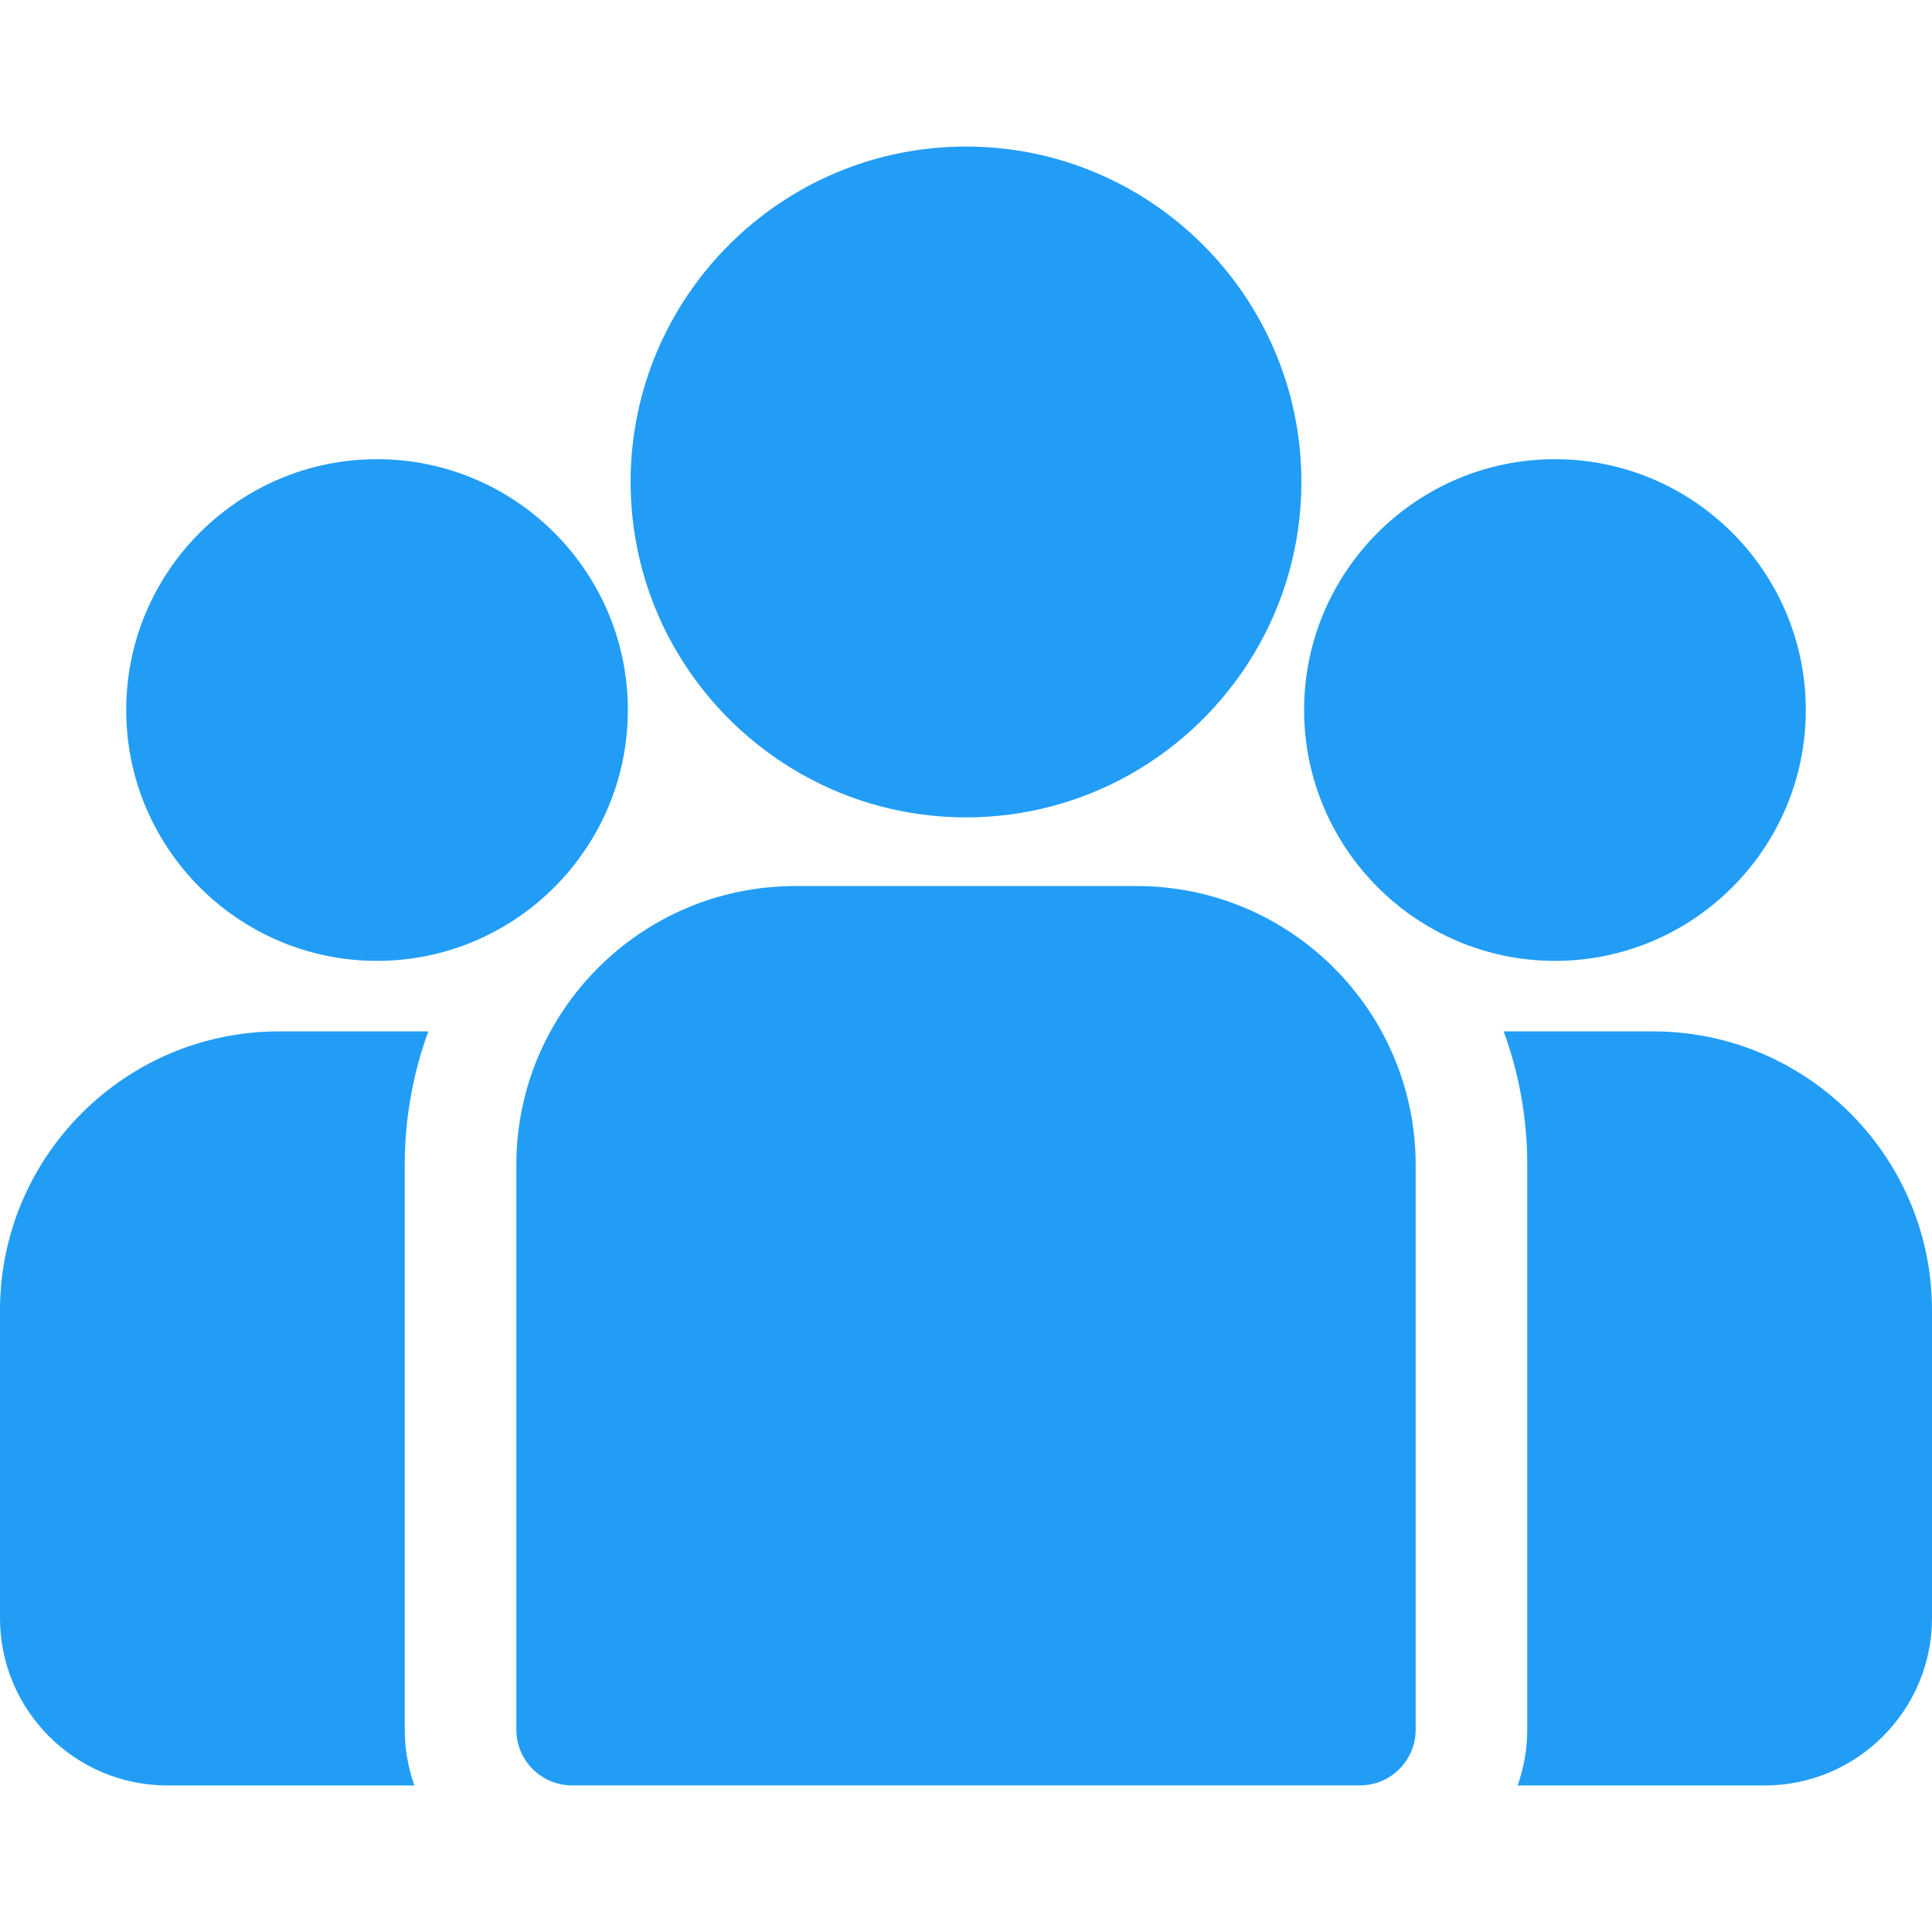
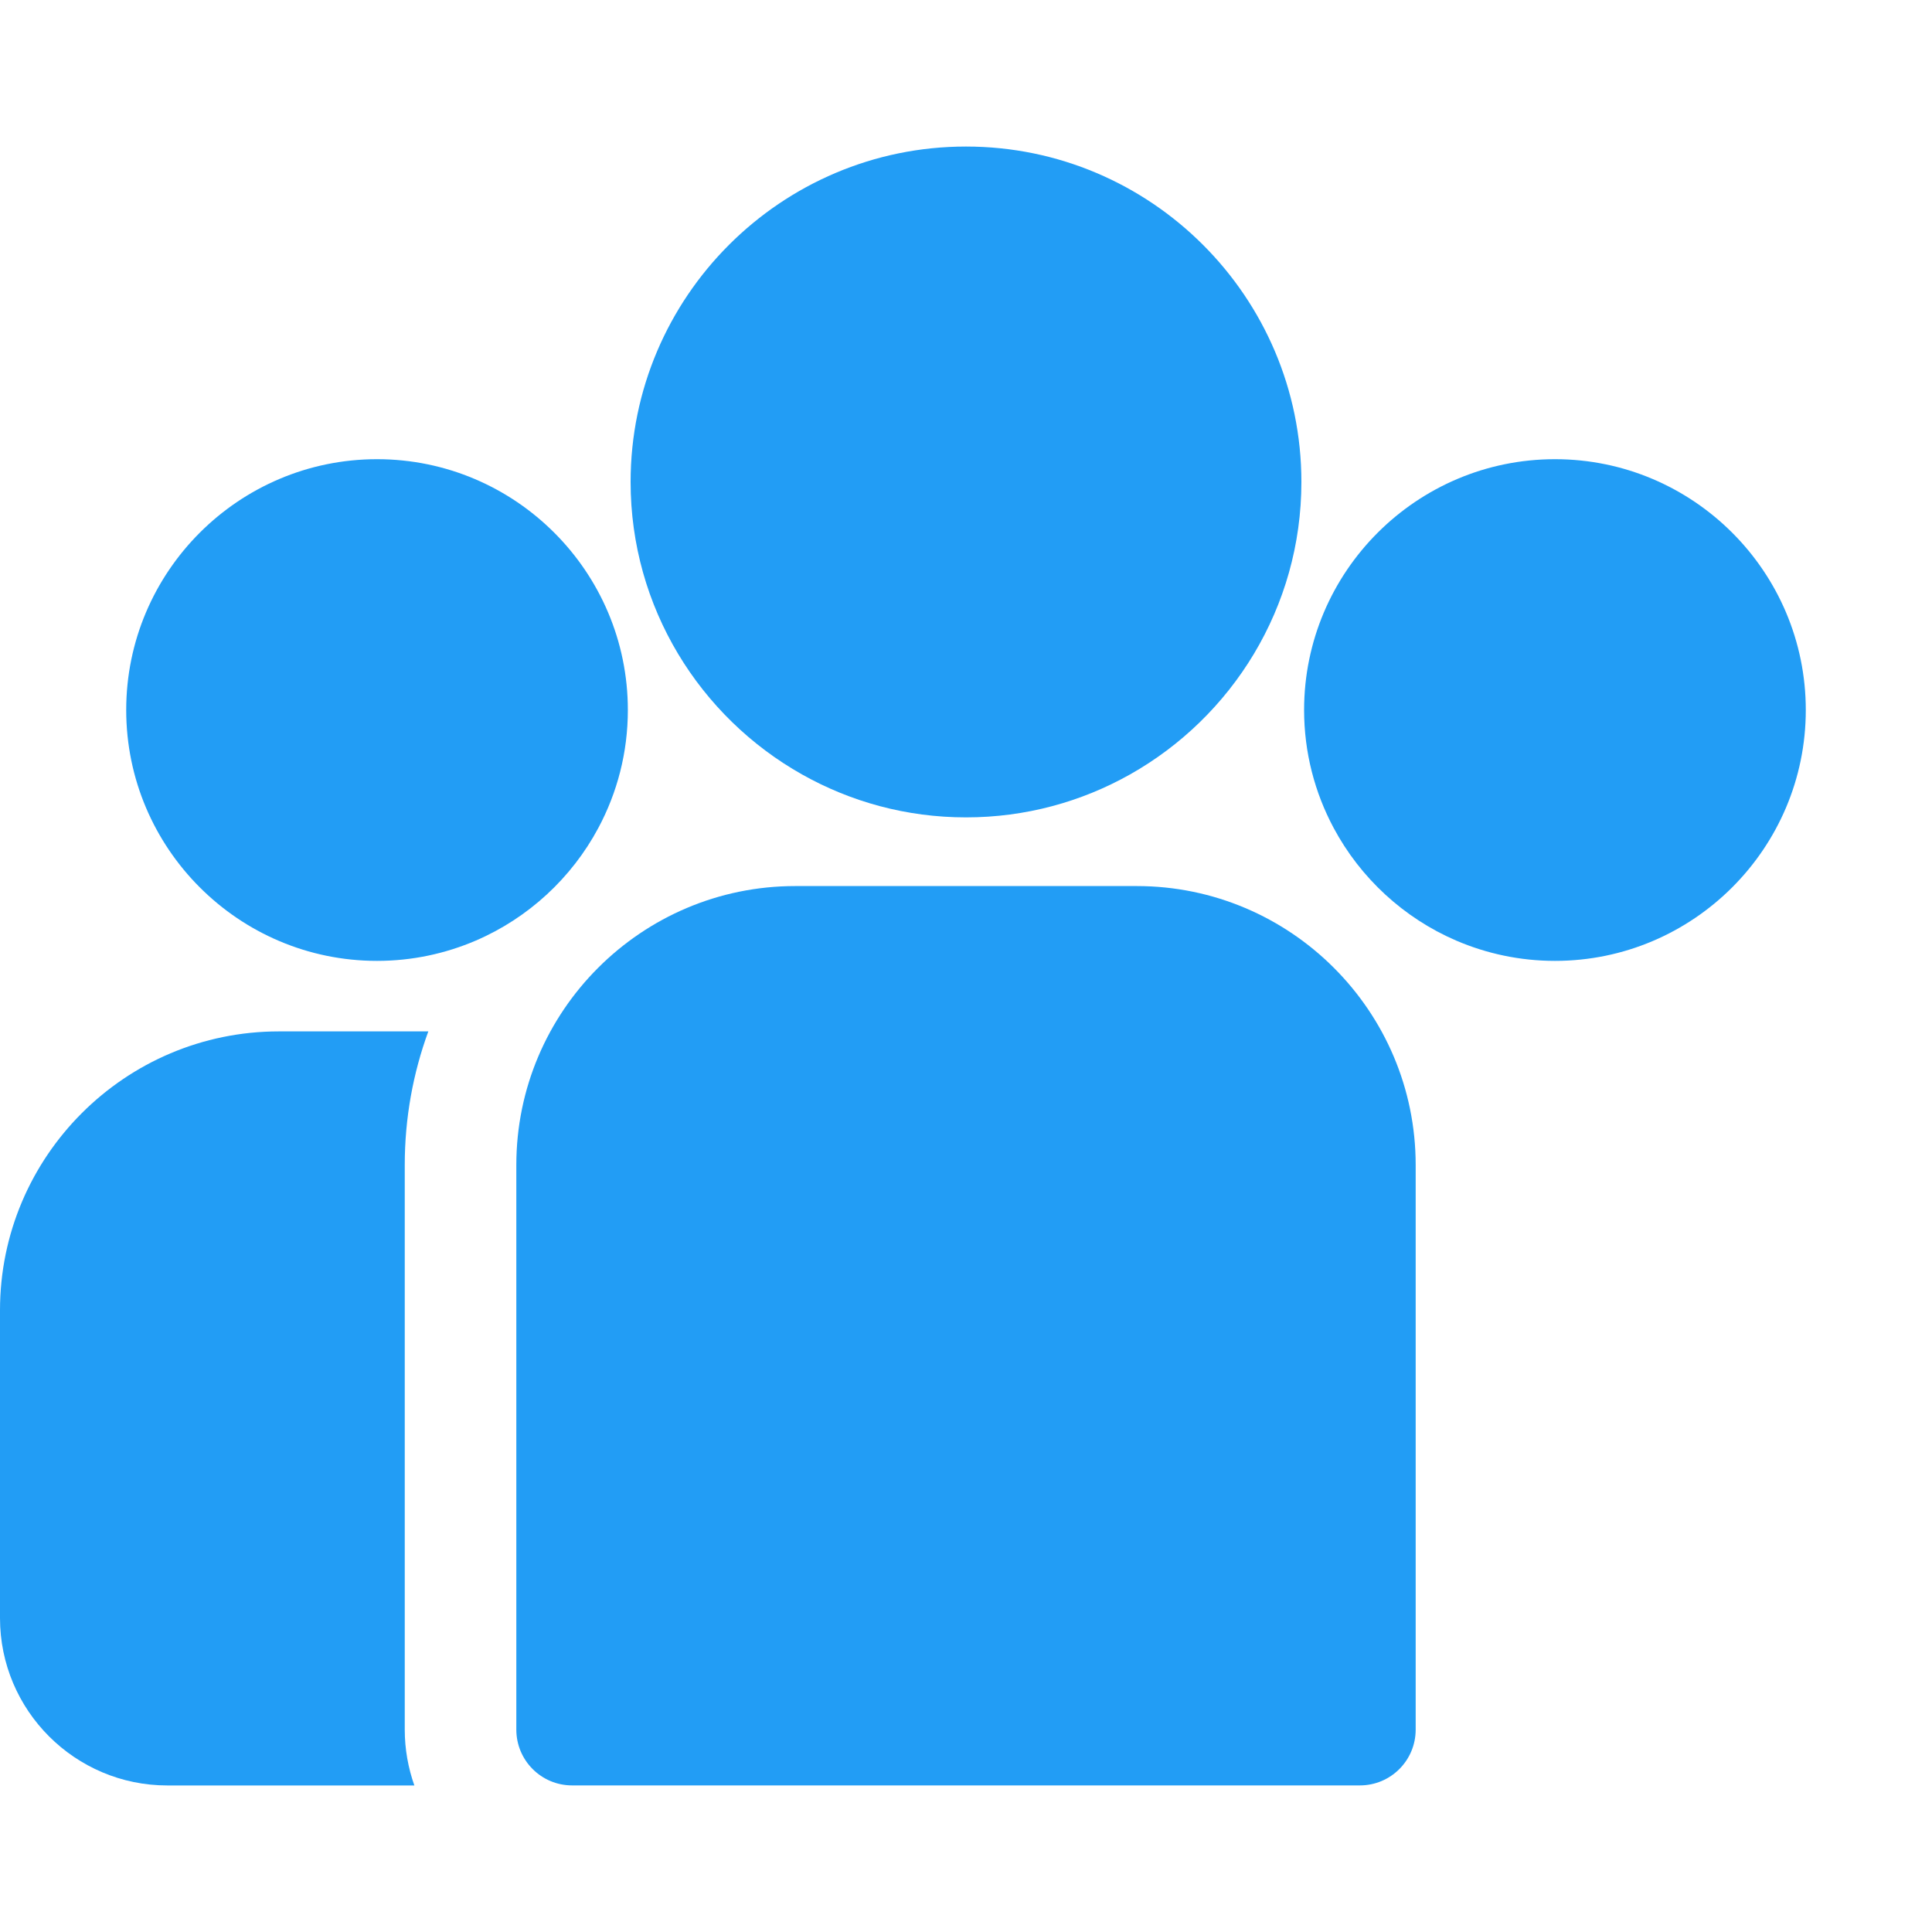
<svg xmlns="http://www.w3.org/2000/svg" width="40" height="40" viewBox="0 0 40 40" fill="none">
-   <path d="M34.226 21.354H31.132C31.448 22.217 31.62 23.148 31.62 24.119V35.811C31.62 36.216 31.549 36.604 31.421 36.966H36.535C38.446 36.966 40 35.411 40 33.501V27.128C40 23.944 37.41 21.354 34.226 21.354Z" fill="#229DF5" />
  <path d="M8.38 24.119C8.38 23.148 8.552 22.217 8.868 21.354H5.774C2.59 21.354 0 23.944 0 27.128V33.501C0 35.412 1.554 36.966 3.465 36.966H8.579C8.451 36.604 8.38 36.216 8.38 35.811V24.119Z" fill="#229DF5" />
  <path d="M23.536 18.345H16.464C13.28 18.345 10.69 20.935 10.69 24.119V35.81C10.69 36.448 11.207 36.965 11.845 36.965H28.155C28.793 36.965 29.31 36.448 29.31 35.81V24.119C29.31 20.935 26.72 18.345 23.536 18.345Z" fill="#229DF5" />
  <path d="M20 3.034C16.171 3.034 13.056 6.149 13.056 9.978C13.056 12.576 14.489 14.844 16.607 16.035C17.611 16.6 18.768 16.923 20 16.923C21.232 16.923 22.39 16.6 23.394 16.035C25.511 14.844 26.944 12.576 26.944 9.978C26.944 6.149 23.829 3.034 20 3.034Z" fill="#229DF5" />
  <path d="M7.806 9.507C4.942 9.507 2.613 11.836 2.613 14.7C2.613 17.564 4.942 19.894 7.806 19.894C8.533 19.894 9.224 19.743 9.853 19.473C10.939 19.005 11.835 18.177 12.389 17.14C12.778 16.412 12.999 15.582 12.999 14.7C12.999 11.837 10.67 9.507 7.806 9.507Z" fill="#229DF5" />
  <path d="M32.194 9.507C29.33 9.507 27 11.836 27 14.7C27 15.582 27.222 16.412 27.611 17.14C28.165 18.177 29.061 19.005 30.147 19.473C30.776 19.743 31.468 19.894 32.194 19.894C35.057 19.894 37.387 17.564 37.387 14.7C37.387 11.836 35.057 9.507 32.194 9.507Z" fill="#229DF5" />
</svg>